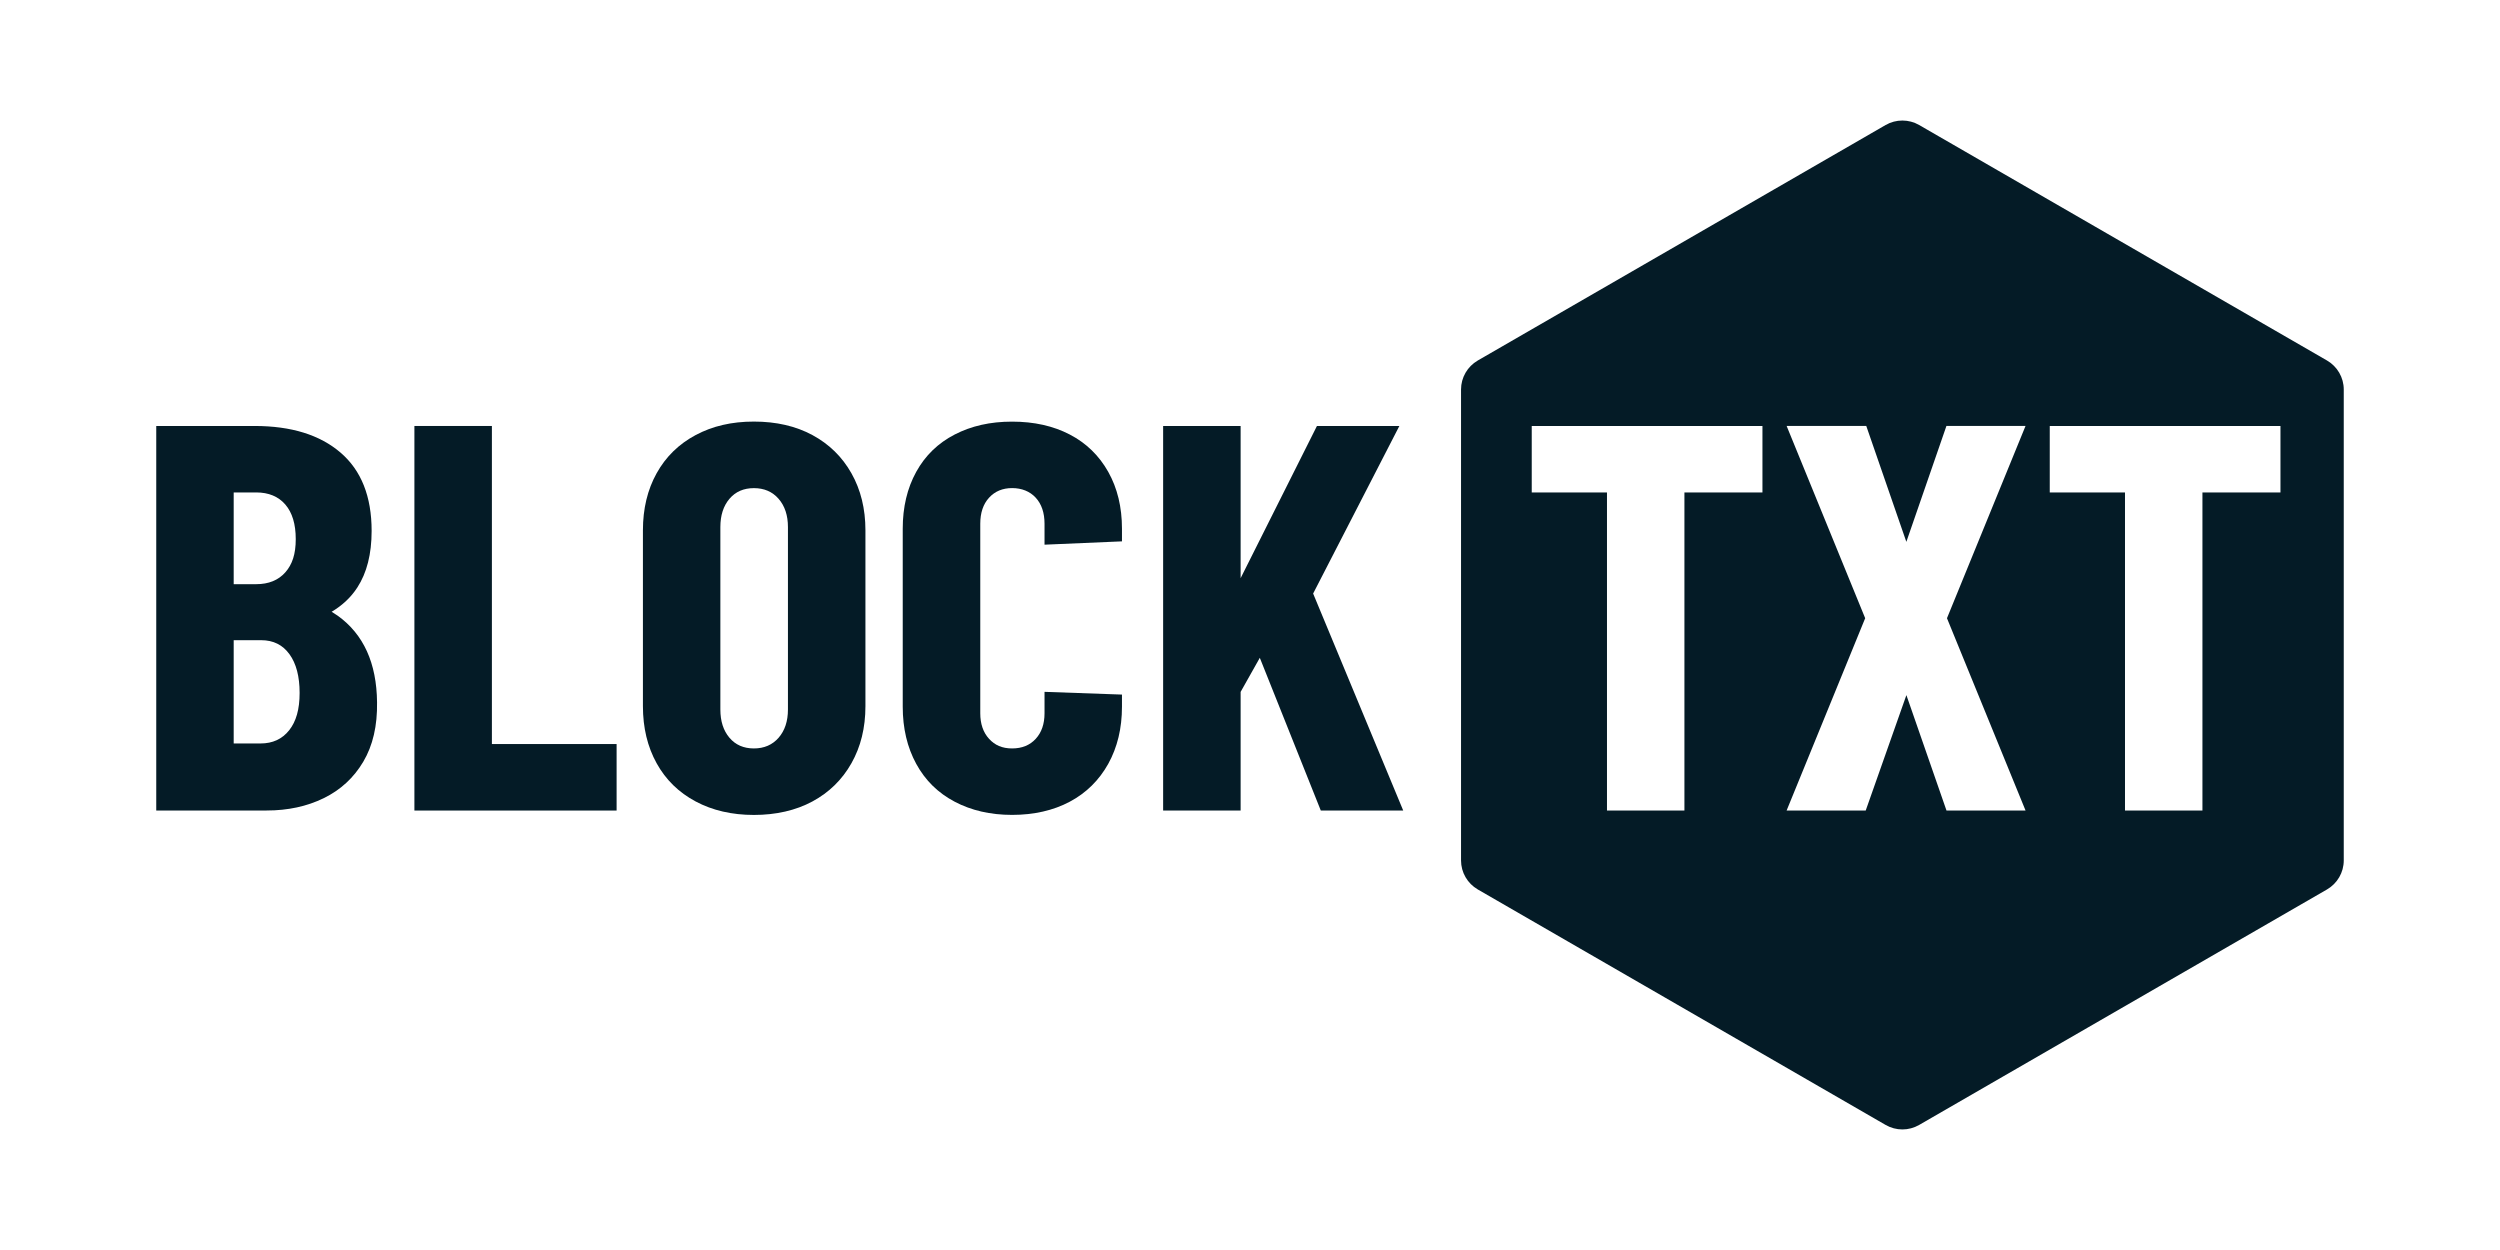
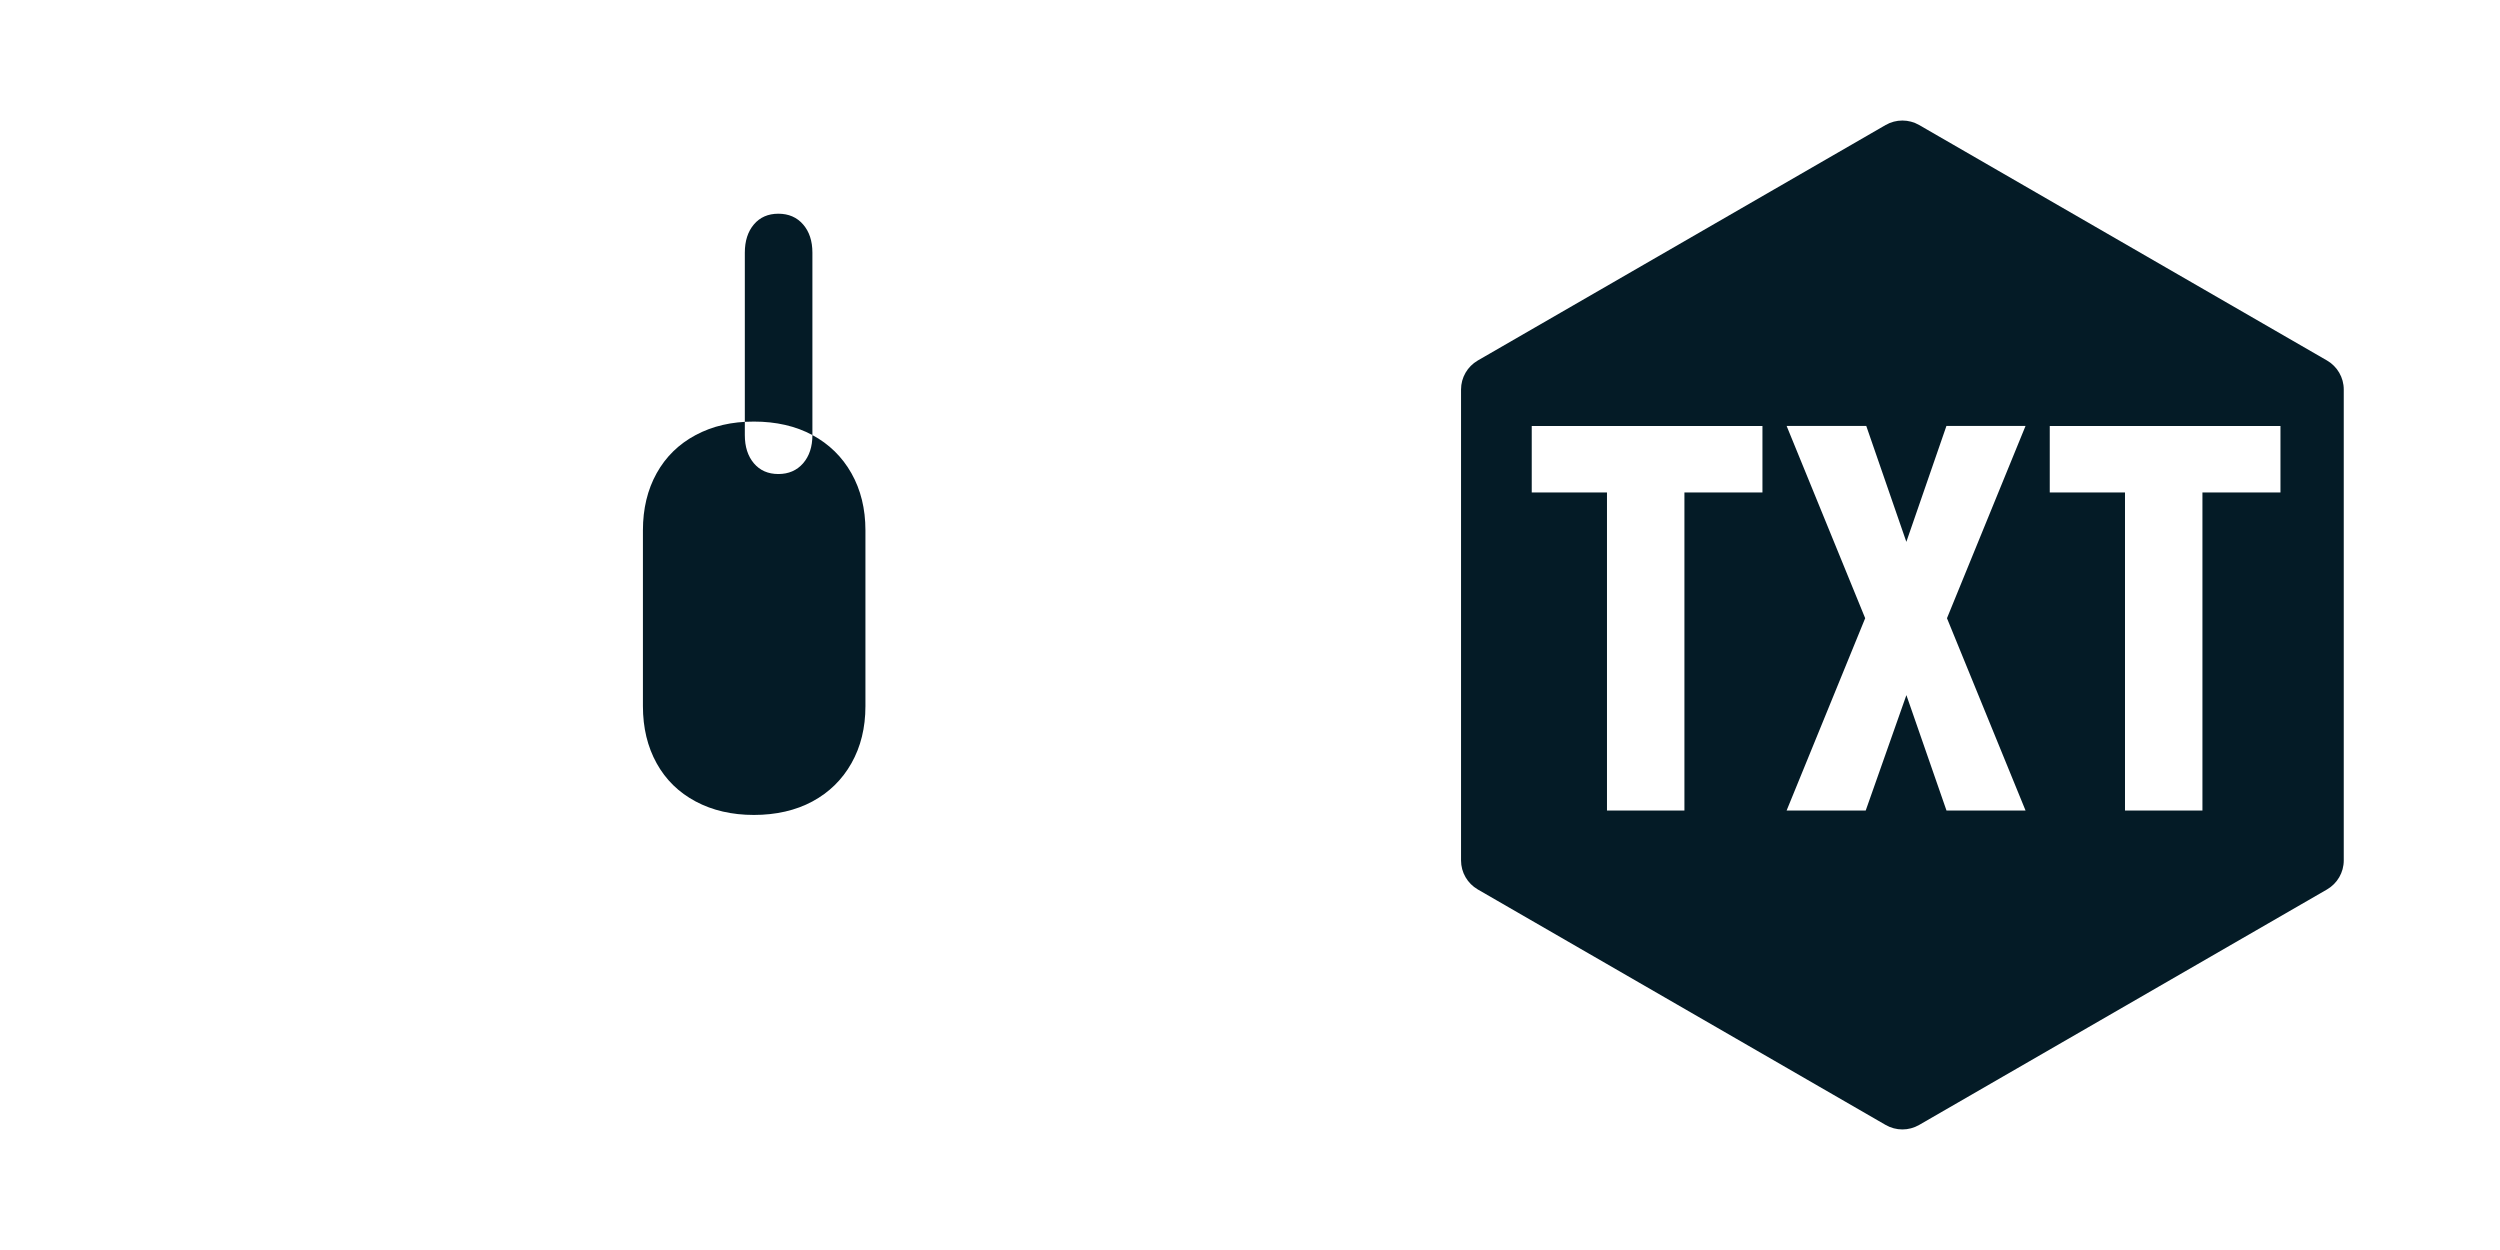
<svg xmlns="http://www.w3.org/2000/svg" id="fg" viewBox="0 0 512 256">
  <g>
-     <path d="m69.18,126.11c-.41-.29-.84-.55-1.26-.82,2.19-1.3,3.95-2.95,5.26-4.97,1.95-3,2.93-6.86,2.93-11.59,0-7.05-2.12-12.39-6.36-16.03-4.24-3.64-10.11-5.46-17.61-5.46h-20.14v78.75h22.61c4.35,0,8.25-.84,11.7-2.53,3.45-1.69,6.15-4.18,8.1-7.48,1.95-3.3,2.89-7.35,2.81-12.15-.08-8.02-2.76-13.93-8.04-17.72Zm-21.32-25.26h4.61c2.55,0,4.54.83,5.96,2.47,1.42,1.65,2.14,4.01,2.14,7.09s-.71,5.19-2.14,6.81c-1.43,1.61-3.41,2.42-5.96,2.42h-4.61v-18.79Zm11.36,48.71c-1.43,1.8-3.38,2.7-5.85,2.7h-5.51v-21.15h5.63c2.48,0,4.41.96,5.79,2.87,1.39,1.91,2.08,4.56,2.08,7.93s-.71,5.85-2.14,7.65Z" style="fill: #041b26;" />
-     <polygon points="100.74 87.24 84.87 87.24 84.87 166 126.28 166 126.28 152.38 100.74 152.38 100.74 87.24" style="fill: #041b26;" />
-     <path d="m166.38,89.1c-3.41-1.84-7.41-2.76-11.98-2.76s-8.48.92-11.93,2.76c-3.45,1.84-6.11,4.44-7.99,7.82-1.88,3.38-2.81,7.28-2.81,11.7v36c0,4.43.94,8.33,2.81,11.7,1.87,3.38,4.54,5.98,7.99,7.82,3.45,1.84,7.43,2.76,11.93,2.76s8.57-.92,11.98-2.76c3.41-1.84,6.08-4.44,7.99-7.82,1.91-3.38,2.87-7.27,2.87-11.7v-36c0-4.42-.96-8.32-2.87-11.7-1.91-3.38-4.58-5.98-7.99-7.82Zm-5.01,56.2c0,2.4-.64,4.33-1.91,5.79-1.28,1.46-2.96,2.19-5.06,2.19s-3.77-.73-5.01-2.19-1.86-3.39-1.86-5.79v-37.35c0-2.4.62-4.33,1.86-5.79s2.91-2.19,5.01-2.19,3.79.73,5.06,2.19c1.27,1.46,1.91,3.39,1.91,5.79v37.35Z" style="fill: #041b26;" />
-     <path d="m219.09,88.99c-3.38-1.76-7.31-2.64-11.81-2.64s-8.34.88-11.76,2.64c-3.41,1.76-6.04,4.31-7.88,7.65-1.84,3.34-2.76,7.22-2.76,11.64v36.45c0,4.43.92,8.32,2.76,11.7,1.84,3.38,4.46,5.96,7.88,7.76,3.41,1.8,7.33,2.7,11.76,2.7s8.44-.9,11.81-2.7c3.38-1.8,6-4.39,7.88-7.76,1.87-3.38,2.81-7.27,2.81-11.7v-2.48l-15.86-.56v4.39c0,2.18-.6,3.92-1.8,5.23-1.2,1.31-2.81,1.97-4.84,1.97s-3.53-.66-4.72-1.97c-1.2-1.31-1.8-3.06-1.8-5.23v-38.81c0-2.25.6-4.03,1.8-5.34,1.2-1.31,2.77-1.97,4.72-1.97s3.64.66,4.84,1.97c1.2,1.31,1.8,3.09,1.8,5.34v4.28l15.86-.68v-2.59c0-4.42-.94-8.31-2.81-11.64-1.88-3.34-4.5-5.89-7.88-7.65Z" style="fill: #041b26;" />
-     <polygon points="286.59 87.24 269.71 87.24 254.08 118.41 254.08 87.24 238.21 87.24 238.21 166 254.08 166 254.08 141.7 258.01 134.72 270.5 166 287.38 166 268.93 121.56 286.59 87.24" style="fill: #041b26;" />
+     <path d="m166.38,89.1c-3.41-1.84-7.41-2.76-11.98-2.76s-8.48.92-11.93,2.76c-3.45,1.84-6.11,4.44-7.99,7.82-1.88,3.38-2.81,7.28-2.81,11.7v36c0,4.43.94,8.33,2.81,11.7,1.87,3.38,4.54,5.98,7.99,7.82,3.45,1.84,7.43,2.76,11.93,2.76s8.57-.92,11.98-2.76c3.41-1.84,6.08-4.44,7.99-7.82,1.91-3.38,2.87-7.27,2.87-11.7v-36c0-4.42-.96-8.32-2.87-11.7-1.91-3.38-4.58-5.98-7.99-7.82Zc0,2.4-.64,4.33-1.91,5.79-1.28,1.46-2.96,2.19-5.06,2.19s-3.77-.73-5.01-2.19-1.86-3.39-1.86-5.79v-37.35c0-2.4.62-4.33,1.86-5.79s2.91-2.19,5.01-2.19,3.79.73,5.06,2.19c1.27,1.46,1.91,3.39,1.91,5.79v37.35Z" style="fill: #041b26;" />
  </g>
  <path d="m476.57,73.83l-83.53-48.23c-2.12-1.22-4.74-1.22-6.86,0l-83.53,48.23c-2.12,1.23-3.43,3.49-3.43,5.94v96.45c0,2.45,1.31,4.71,3.43,5.94l83.53,48.23c1.06.61,2.24.92,3.43.92s2.37-.31,3.43-.92l83.53-48.23c2.12-1.23,3.43-3.49,3.43-5.94v-96.45c0-2.45-1.31-4.71-3.43-5.94Zm-115.62,27.02h-15.98v65.14h-15.86v-65.14h-15.41v-13.61h47.25v13.61Zm53.89,65.14h-16.2l-8.21-23.63-8.33,23.63h-16.2l16.09-39.38-16.09-39.38h16.31l8.21,23.74,8.21-23.74h16.2l-16.09,39.38,16.09,39.38Zm52.2-65.14h-15.98v65.14h-15.86v-65.14h-15.41v-13.61h47.25v13.61Z" style="fill: #041b26;" />
</svg>